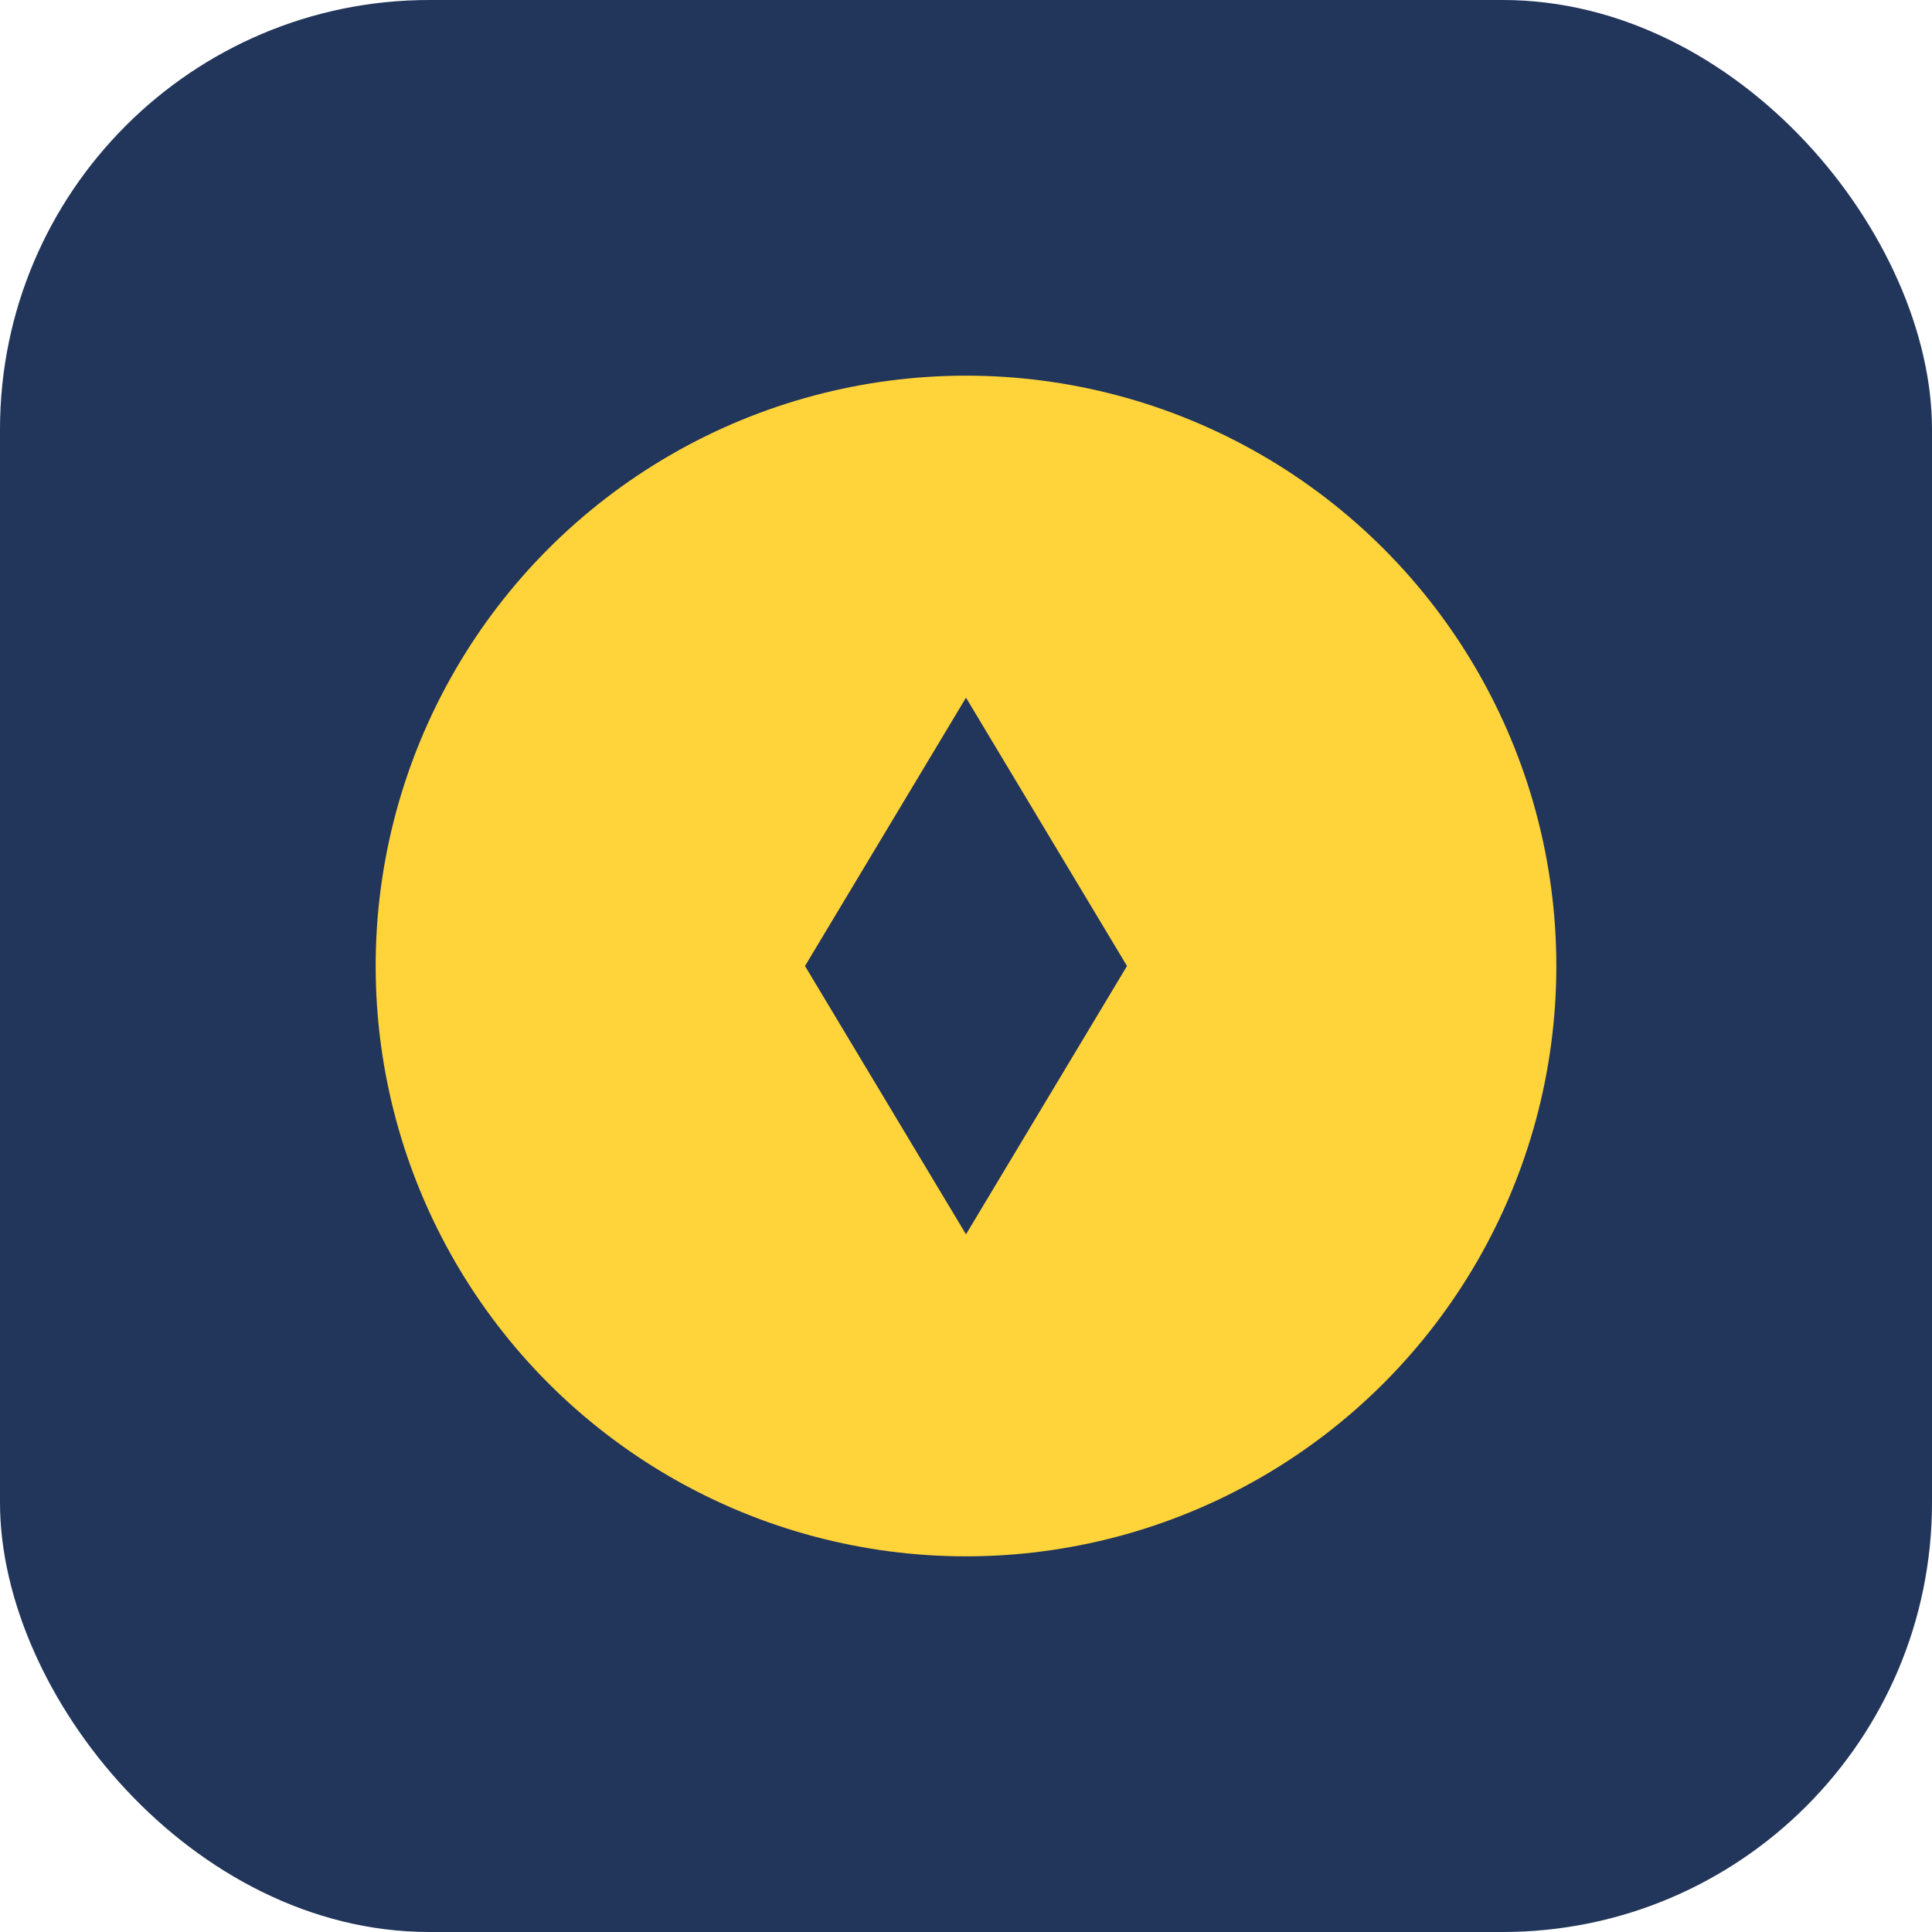
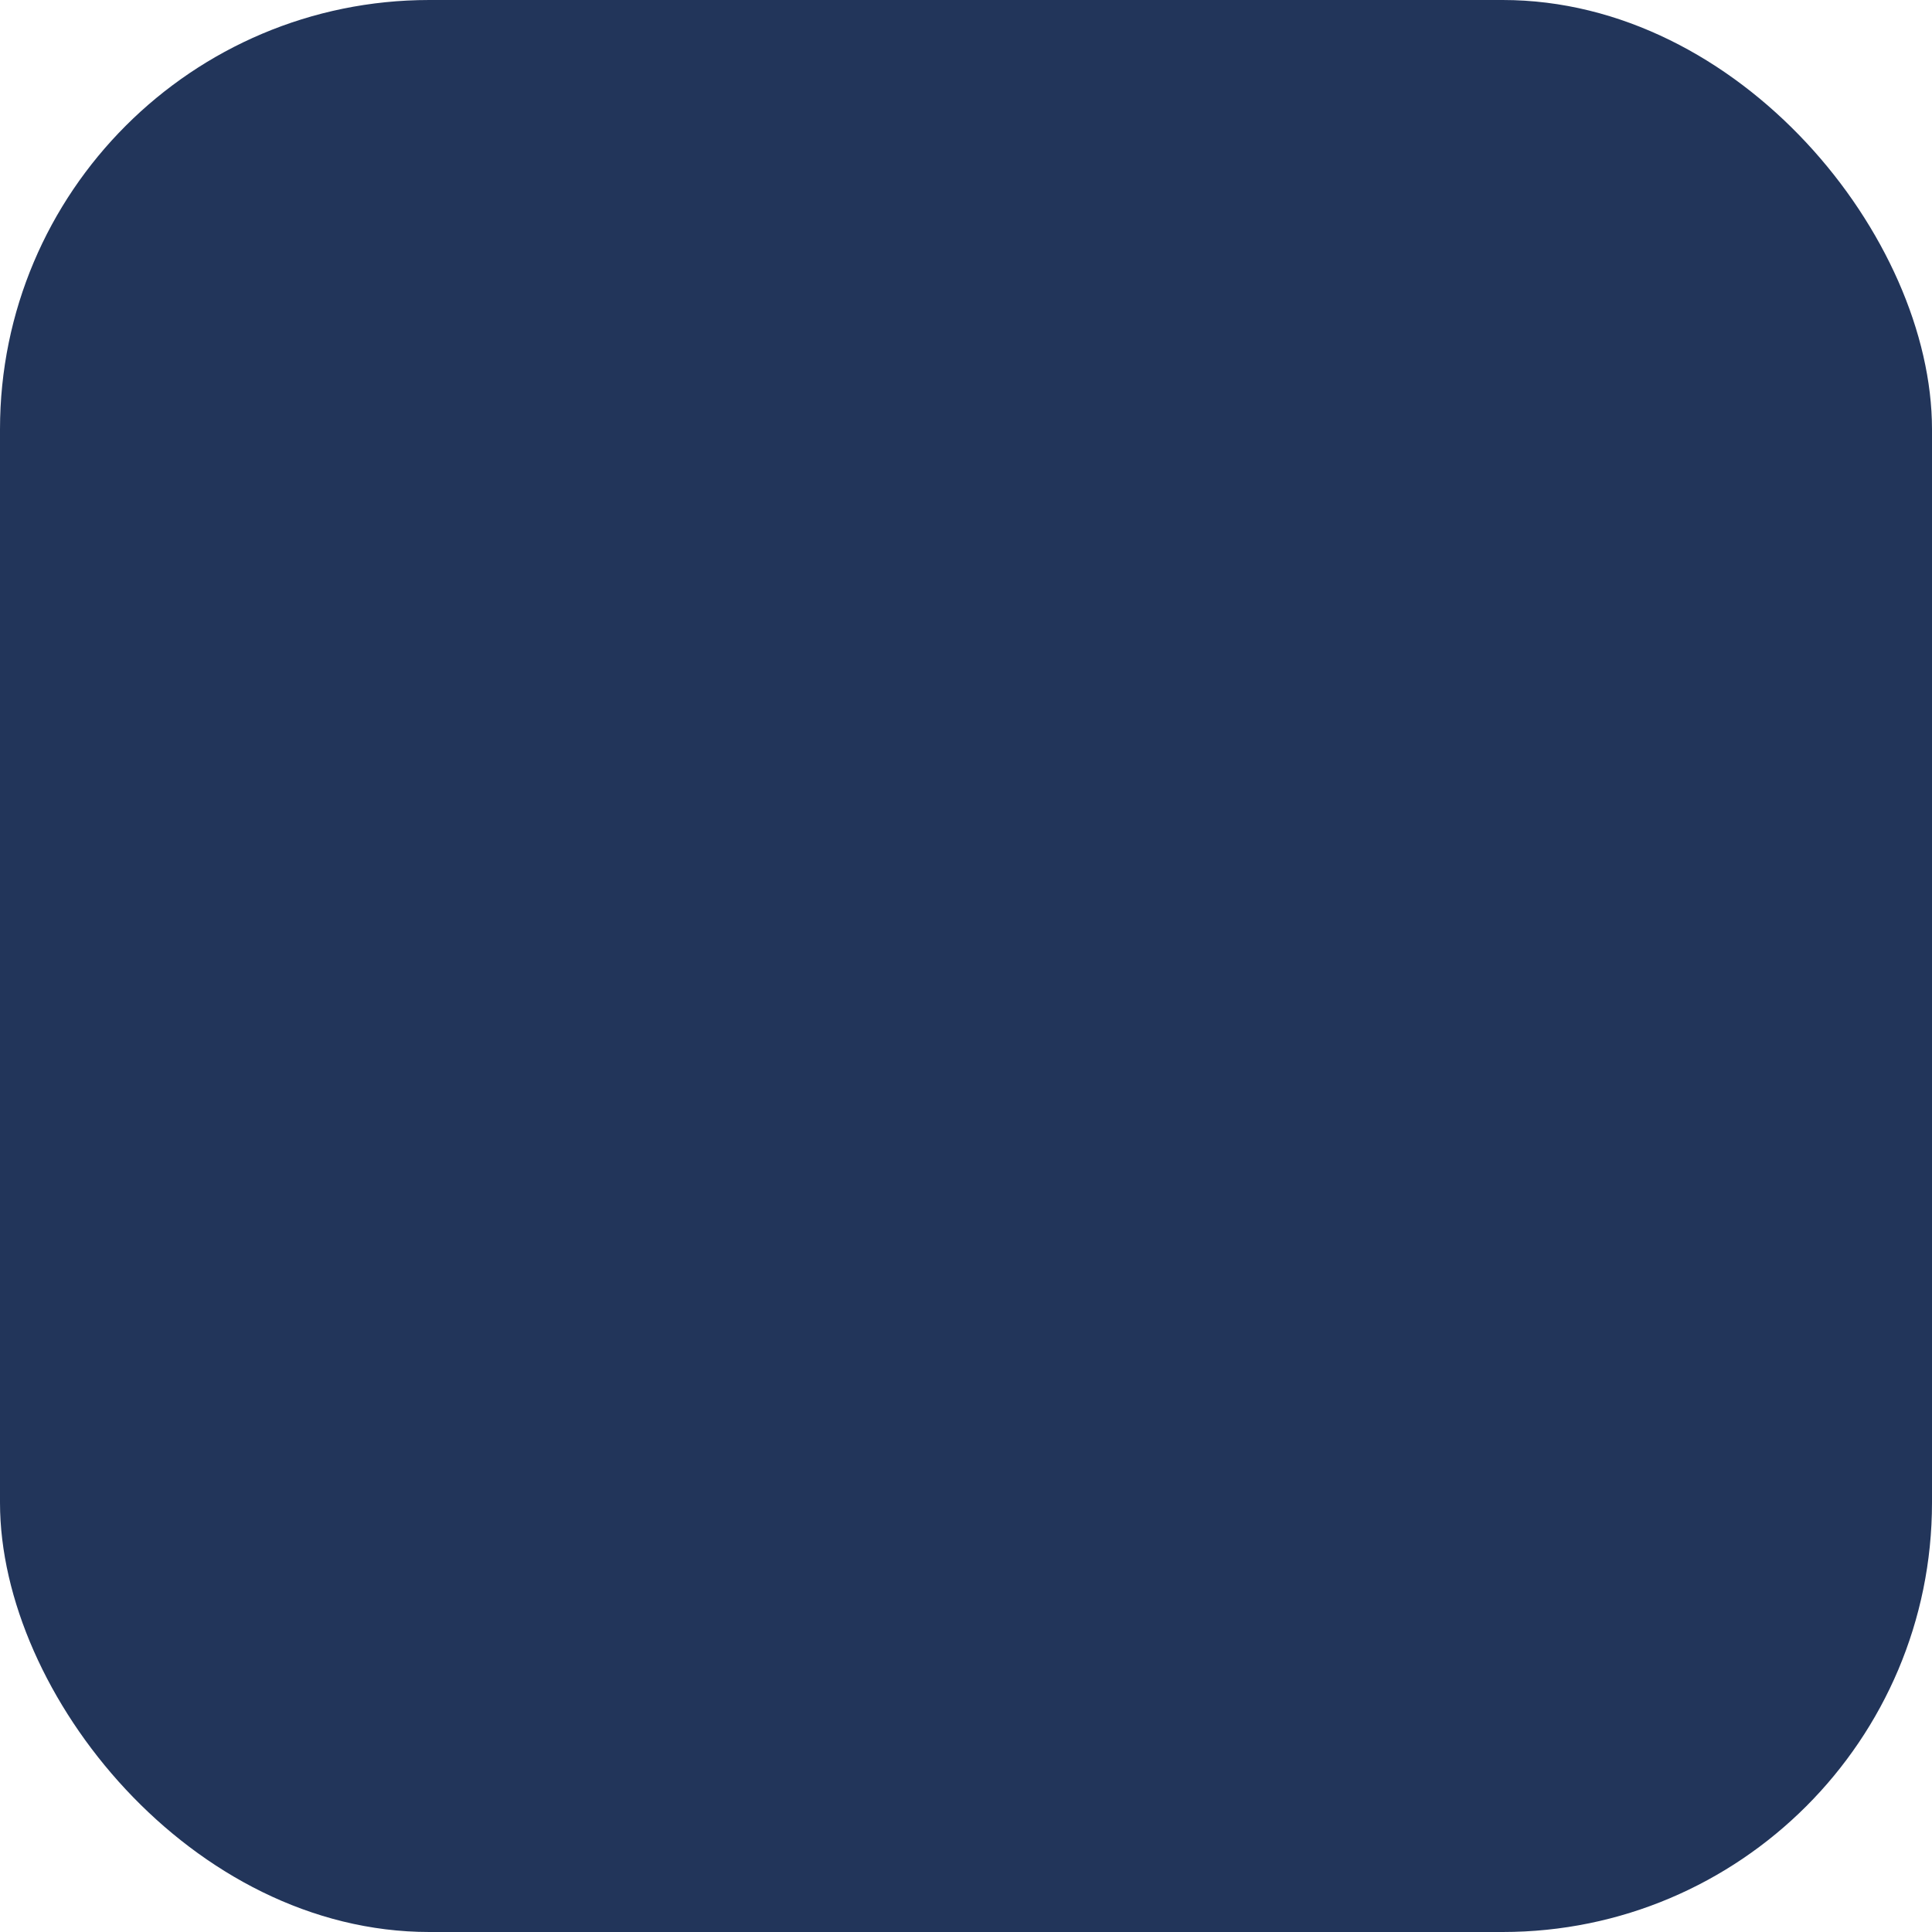
<svg xmlns="http://www.w3.org/2000/svg" width="36" height="36" viewBox="0 0 36 36">
  <rect width="36" height="36" rx="8" fill="#22355A" />
-   <circle cx="18" cy="18" r="11" fill="#FFD43B" />
-   <path d="M15 18l3-5 3 5-3 5z" fill="#22355A" />
</svg>